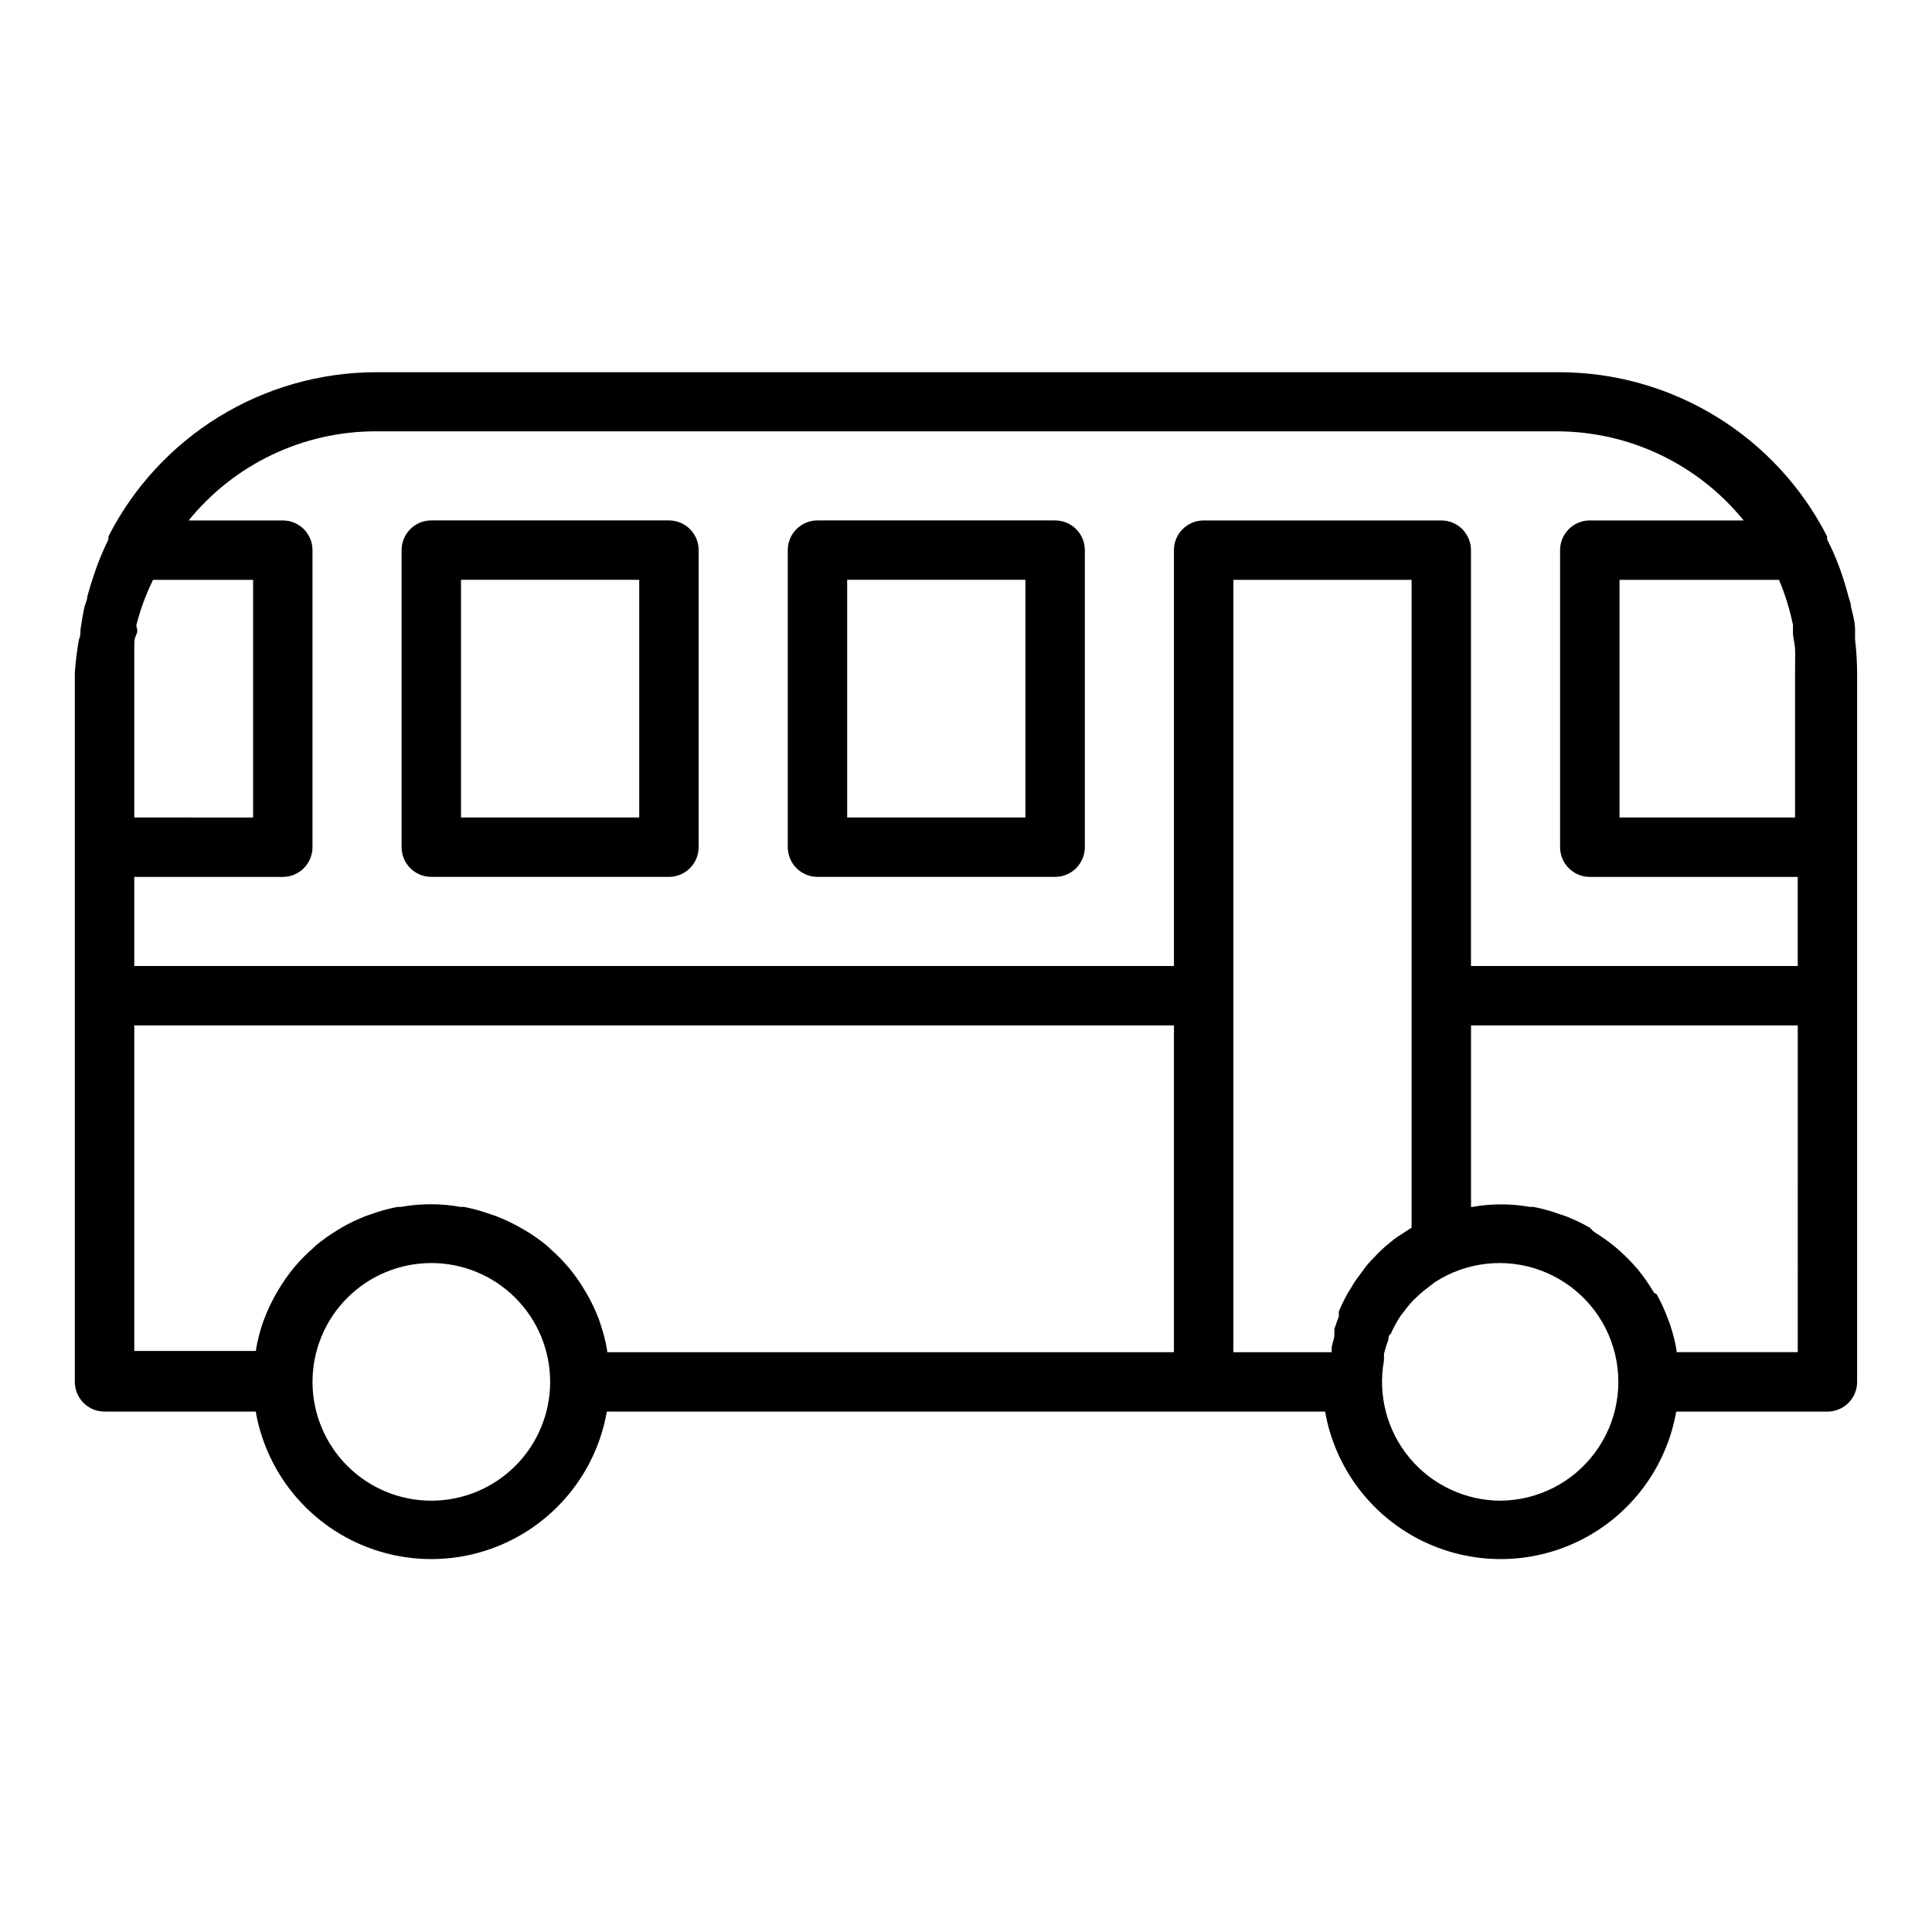
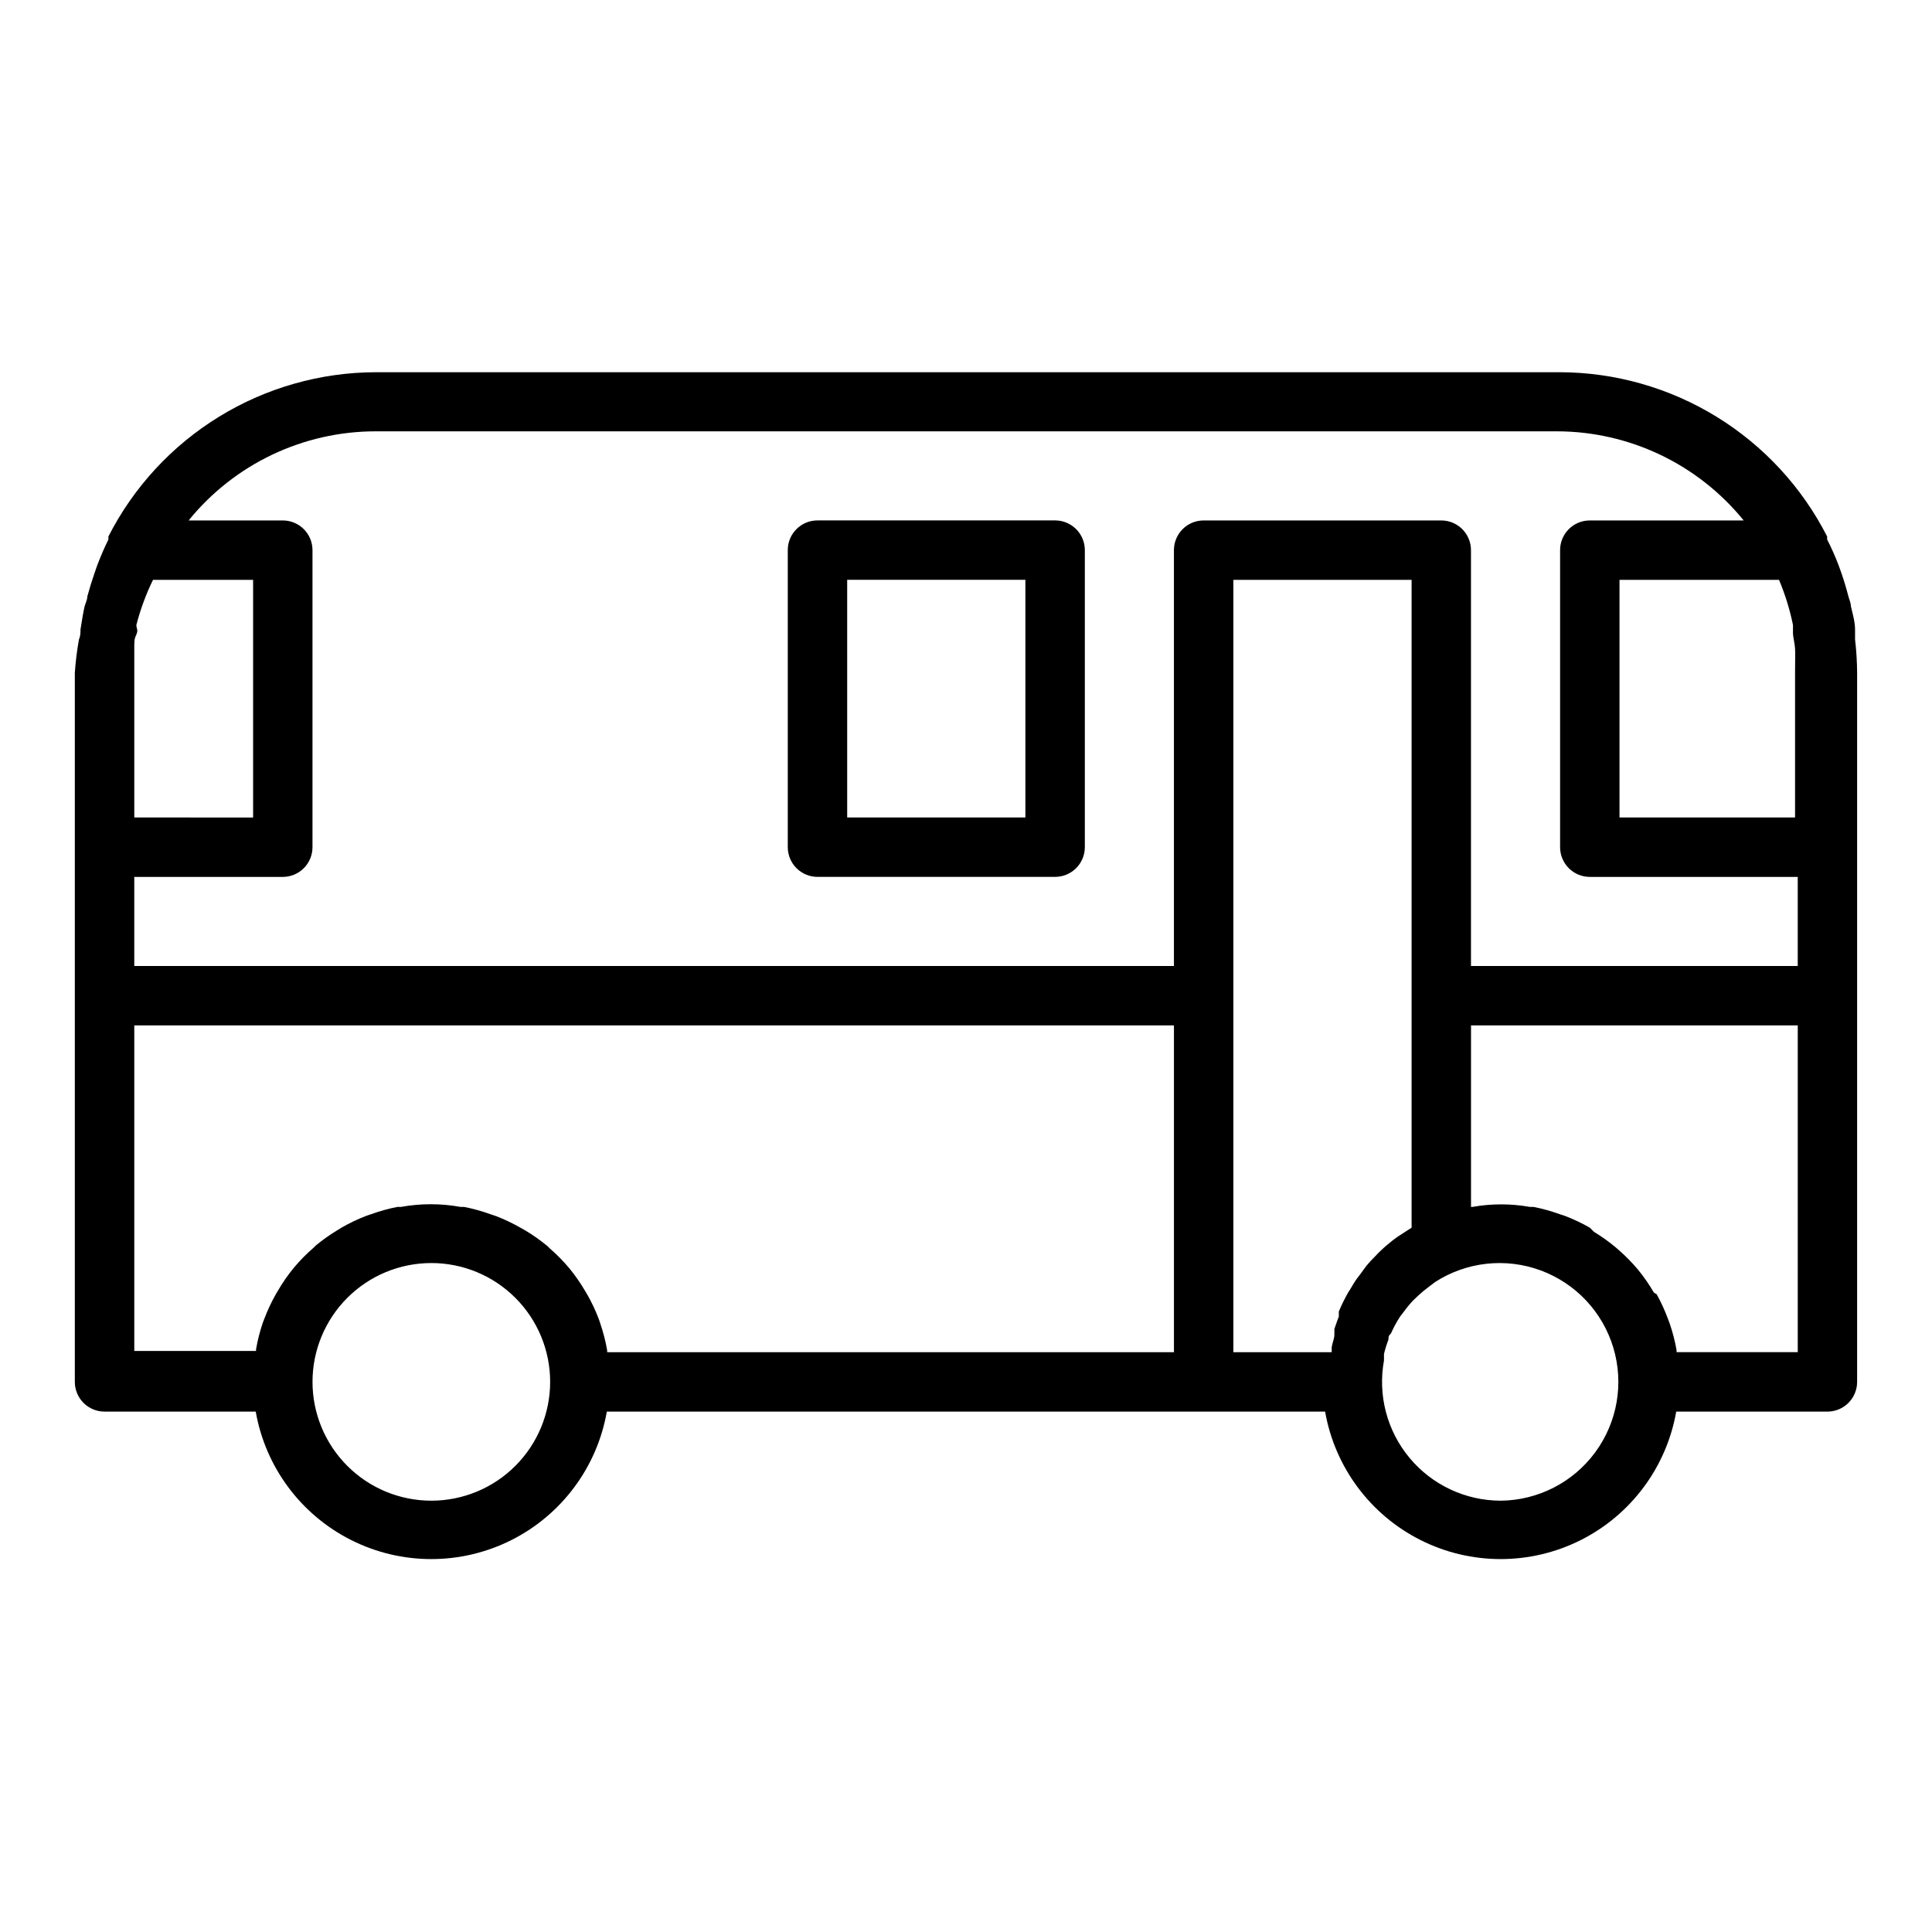
<svg xmlns="http://www.w3.org/2000/svg" fill="#000000" width="800px" height="800px" version="1.1" viewBox="144 144 512 512">
  <g>
-     <path d="m258.3 376.38h62.977c2.09 0 4.09-0.828 5.566-2.305s2.305-3.481 2.305-5.566v-78.723c0-2.086-0.828-4.09-2.305-5.566-1.477-1.477-3.477-2.305-5.566-2.305h-62.977c-4.348 0-7.871 3.523-7.871 7.871v78.723c0 2.086 0.828 4.09 2.305 5.566s3.481 2.305 5.566 2.305zm7.871-78.719h47.23v62.977l-47.227-0.004z" />
    <path d="m360.64 376.38h62.977c2.09 0 4.09-0.828 5.566-2.305 1.477-1.477 2.309-3.481 2.309-5.566v-78.723c0-2.086-0.832-4.09-2.309-5.566-1.477-1.477-3.477-2.305-5.566-2.305h-62.977c-4.348 0-7.871 3.523-7.871 7.871v78.723c0 2.086 0.832 4.09 2.305 5.566 1.477 1.477 3.481 2.305 5.566 2.305zm7.871-78.719h47.23v62.977l-47.227-0.004z" />
    <path d="m635.61 313.41v-2.519c0-2.125-0.629-4.172-1.102-6.219 0-0.867-0.395-1.652-0.629-2.519-0.551-2.125-1.18-4.25-1.891-6.297l-0.707-1.969c-0.891-2.363-1.914-4.672-3.07-6.926v-0.789h-0.004c-6.66-13.07-16.801-24.051-29.301-31.73s-26.875-11.766-41.547-11.801h-313.78c-14.672 0.035-29.047 4.121-41.547 11.801s-22.641 18.66-29.301 31.73v0.789c-1.102 2.258-2.098 4.566-2.992 6.926l-0.707 2.047c-0.707 2.047-1.34 4.094-1.891 6.141 0 0.867-0.473 1.73-0.707 2.598-0.234 0.867-0.789 4.016-1.102 6.141 0 0.867 0 1.73-0.395 2.598-0.535 2.941-0.902 5.91-1.105 8.895v187.91c0 2.086 0.832 4.09 2.309 5.566 1.477 1.477 3.477 2.305 5.566 2.305h40.066c2.578 14.715 11.965 27.344 25.312 34.051 13.344 6.711 29.078 6.711 42.426 0 13.348-6.707 22.734-19.336 25.309-34.051h190.35c2.578 14.715 11.965 27.344 25.309 34.051 13.348 6.711 29.082 6.711 42.43 0 13.344-6.707 22.73-19.336 25.309-34.051h40.07c2.086 0 4.09-0.828 5.566-2.305 1.473-1.477 2.305-3.481 2.305-5.566v-187.91c-0.02-2.973-0.203-5.941-0.551-8.895zm-16.453-3.777v2.281c0 0.789 0.473 2.598 0.551 3.938s0 4.25 0 6.453v38.336h-46.523v-62.973h42.273c1.625 3.856 2.867 7.863 3.699 11.965zm-375.57-51.328h312.91c19.242-0.004 37.465 8.672 49.594 23.617h-40.777c-4.348 0-7.875 3.523-7.875 7.871v78.723c0 2.086 0.832 4.09 2.309 5.566 1.477 1.477 3.477 2.305 5.566 2.305h55.105v23.617h-86.594v-110.21c0-2.086-0.832-4.09-2.309-5.566-1.477-1.477-3.477-2.305-5.566-2.305h-62.973c-4.348 0-7.875 3.523-7.875 7.871v110.21h-275.52v-23.617h39.359c2.09 0 4.09-0.828 5.566-2.305 1.477-1.477 2.305-3.481 2.305-5.566v-78.723c0-2.086-0.828-4.09-2.305-5.566-1.477-1.477-3.477-2.305-5.566-2.305h-24.953c12.125-14.945 30.348-23.621 49.594-23.617zm-64 64v-6.453c0-2.125 0-2.519 0.551-3.699 0.551-1.18 0-1.652 0-2.519 1.062-4.129 2.539-8.137 4.41-11.965h26.527v62.977l-31.488-0.004zm0 93.441h275.52v86.594h-150.2v-0.473c-0.418-2.406-1.023-4.773-1.812-7.086l-0.395-1.18c-0.855-2.254-1.879-4.438-3.07-6.535l-0.473-0.789v0.004c-1.25-2.156-2.672-4.211-4.25-6.141-1.613-1.922-3.375-3.711-5.273-5.356l-0.551-0.551c-1.859-1.539-3.832-2.934-5.906-4.172l-1.258-0.707c-2.07-1.184-4.231-2.211-6.453-3.07l-1.418-0.473c-2.309-0.84-4.676-1.5-7.086-1.969h-0.945c-5.203-0.945-10.539-0.945-15.742 0h-0.945c-2.41 0.469-4.777 1.129-7.086 1.969l-1.18 0.395c-2.227 0.859-4.383 1.883-6.457 3.07l-1.023 0.629c-2.07 1.238-4.043 2.633-5.902 4.172l-0.551 0.551c-1.898 1.641-3.66 3.434-5.273 5.352-1.578 1.934-3 3.984-4.25 6.141l-0.473 0.789c-1.191 2.098-2.215 4.281-3.07 6.531l-0.395 1.023c-0.789 2.312-1.395 4.68-1.812 7.086v0.473h-32.273zm78.719 125.95c-8.352 0-16.359-3.316-22.266-9.223-5.902-5.906-9.223-13.914-9.223-22.266 0-8.352 3.32-16.359 9.223-22.266 5.906-5.906 13.914-9.223 22.266-9.223 8.352 0 16.363 3.316 22.266 9.223 5.906 5.906 9.223 13.914 9.223 22.266 0 8.352-3.316 16.359-9.223 22.266-5.902 5.906-13.914 9.223-22.266 9.223zm212.55-133.82v-110.21h47.23v171.69l-0.867 0.551-2.914 1.891-1.18 0.867-1.73 1.418-0.629 0.551-1.258 1.18-2.281 2.363-1.102 1.258-1.73 2.363-0.789 1.023c-0.629 0.867-1.18 1.812-1.73 2.754l-0.551 0.867-0.004-0.004c-0.941 1.652-1.785 3.363-2.519 5.117v1.34l-0.473 1.258-0.707 2.047v1.496c0 1.102-0.551 2.203-0.707 3.305l-0.004 1.34h-26.055zm70.848 133.82c-9.336-0.012-18.188-4.164-24.16-11.34-5.977-7.176-8.457-16.633-6.777-25.816v-1.73c0.312-1.285 0.707-2.547 1.18-3.781 0-0.551 0-1.102 0.629-1.574h0.004c0.707-1.613 1.551-3.168 2.516-4.644l0.867-1.102c0.773-1.074 1.617-2.102 2.519-3.07l1.496-1.418c0.852-0.781 1.742-1.516 2.676-2.203l1.652-1.258c8.316-5.371 18.676-6.519 27.965-3.098 9.289 3.422 16.43 11.012 19.277 20.492 2.848 9.48 1.07 19.75-4.801 27.723-5.867 7.973-15.145 12.723-25.043 12.82zm78.719-39.359h-32.117v-0.551c-0.422-2.379-1.027-4.723-1.809-7.008l-0.473-1.258c-0.832-2.254-1.832-4.438-2.992-6.535l-0.707-0.395c-1.254-2.156-2.676-4.207-4.254-6.141-1.59-1.891-3.328-3.652-5.195-5.273l-0.629-0.551c-1.832-1.535-3.781-2.93-5.824-4.172l-1.102-1.102c-2.074-1.184-4.231-2.211-6.457-3.07l-1.418-0.473c-2.305-0.84-4.672-1.5-7.082-1.969h-0.945c-5.027-0.891-10.168-0.891-15.195 0h-0.391v-48.098h86.59z" />
  </g>
</svg>